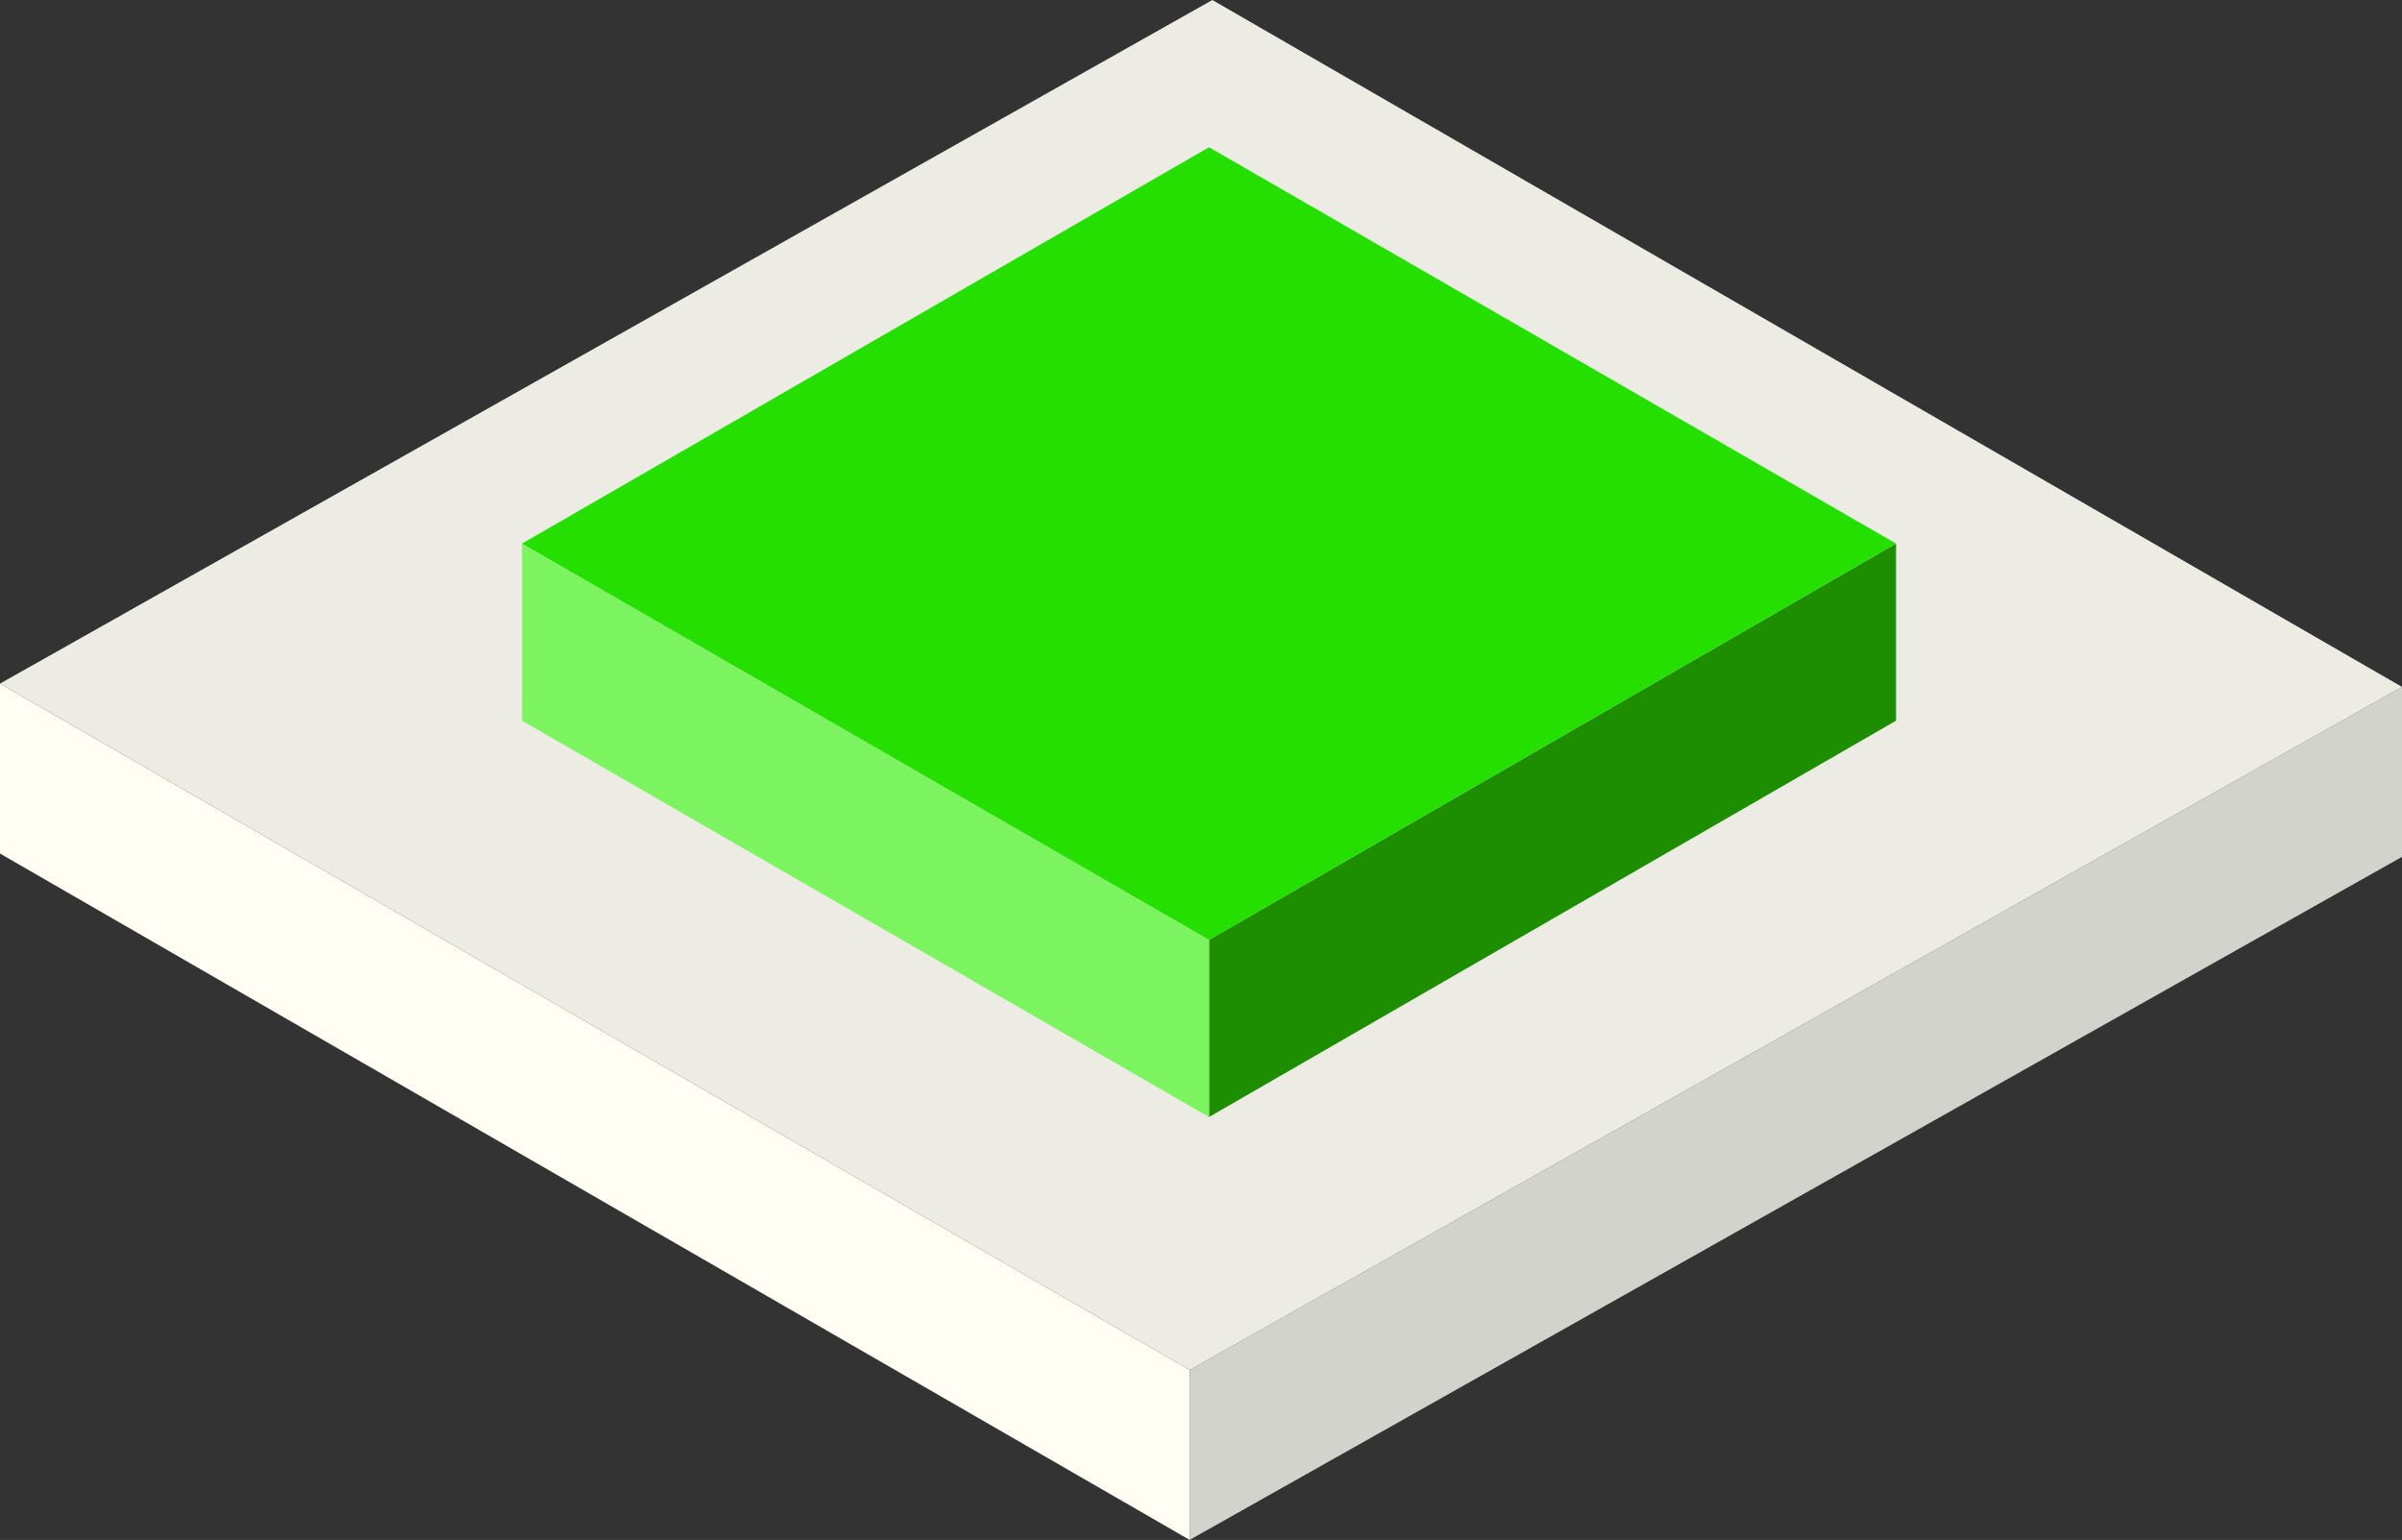
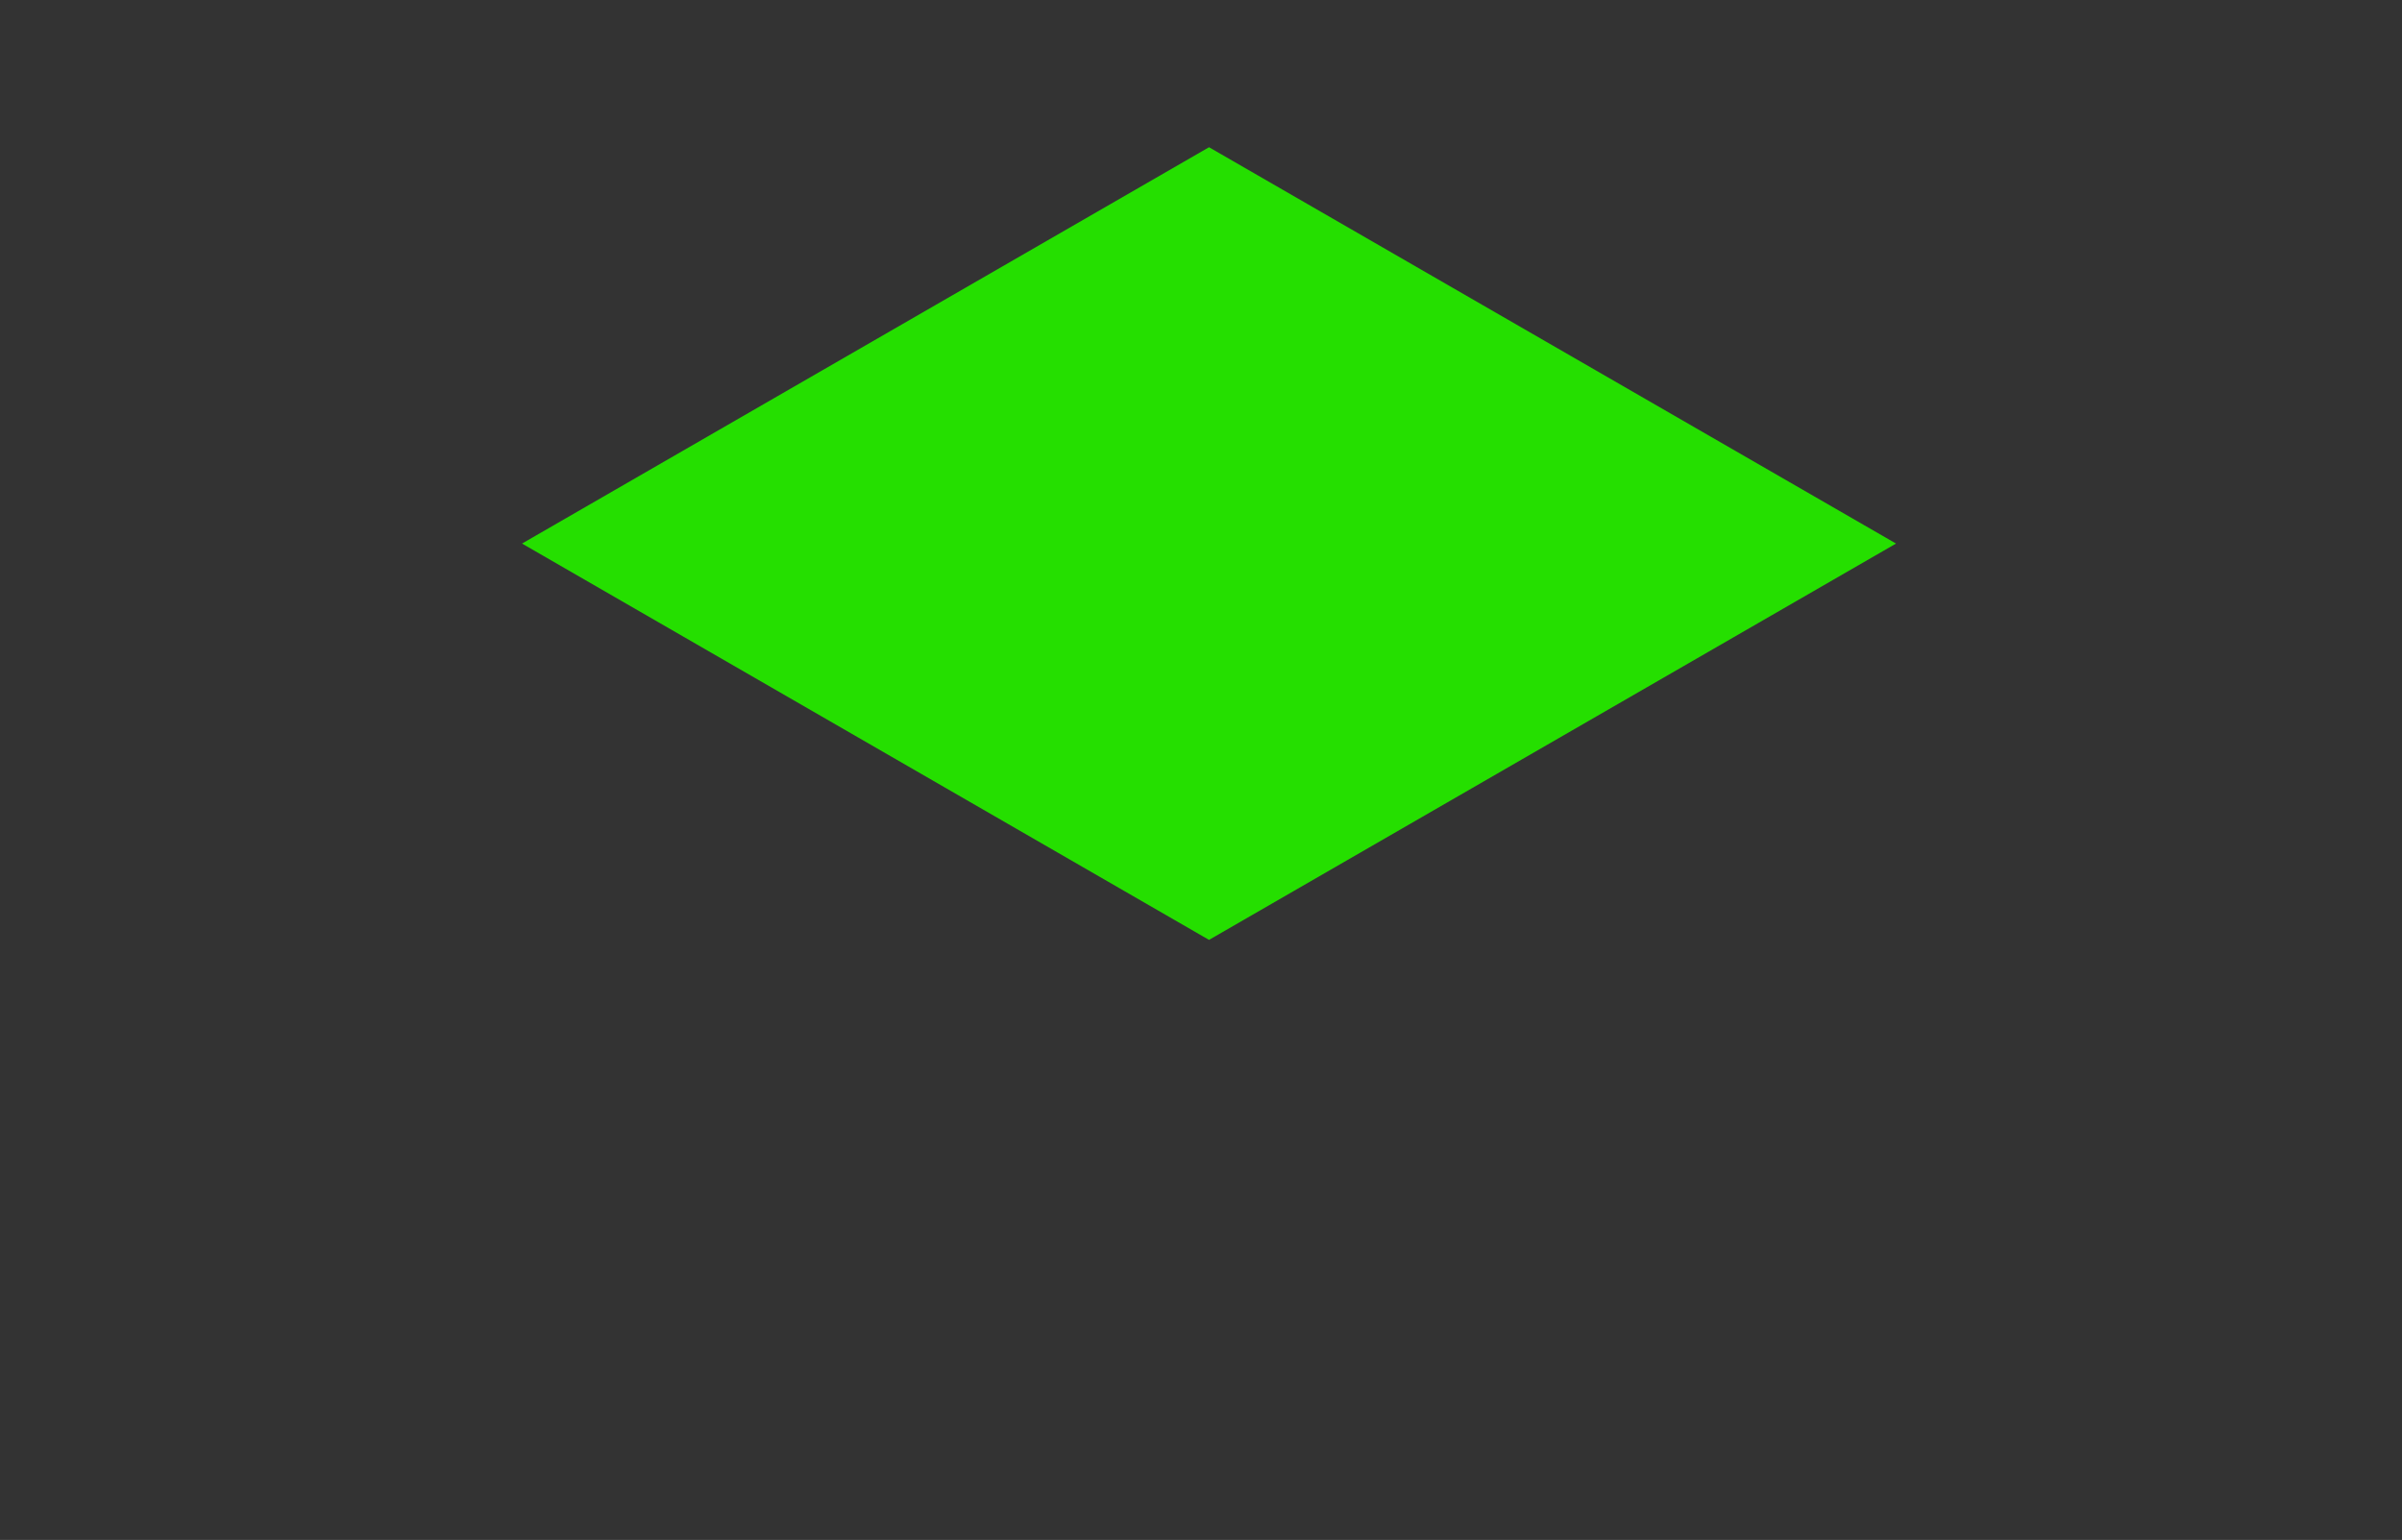
<svg xmlns="http://www.w3.org/2000/svg" viewBox="0 0 43.39 27.82">
  <rect x="0" y="0" width="43.39" height="27.82" fill="#333333" stroke="none" />
  <title>Asset 21x</title>
  <g id="Layer_2" data-name="Layer 2">
    <g id="Layer_1-2" data-name="Layer 1">
      <g id="item_switch">
-         <polygon points="21.49 24.75 0 12.35 0 15.42 21.49 27.82 21.49 24.75" style="fill:#fffdf4;fill-rule:evenodd" />
-         <polygon points="21.49 24.75 43.39 12.41 43.39 15.48 21.49 27.82 21.49 24.75" style="fill:#d2d3cc;fill-rule:evenodd" />
-         <polygon points="21.49 24.75 43.39 12.41 21.9 0 0 12.35 21.49 24.75" style="fill:#edece4;fill-rule:evenodd" />
-         <polygon points="34.25 13.02 21.84 20.18 21.84 16.98 34.25 9.82 34.25 13.02" style="fill:#1c8e00;fill-rule:evenodd" />
-         <polygon points="21.84 20.18 9.43 13.02 9.43 9.82 21.84 16.98 21.84 20.18" style="fill:#7cf460;fill-rule:evenodd" />
        <polygon points="34.25 9.82 21.84 16.98 9.43 9.82 21.84 2.66 34.25 9.82" style="fill:#25df00;fill-rule:evenodd" />
      </g>
    </g>
  </g>
</svg>